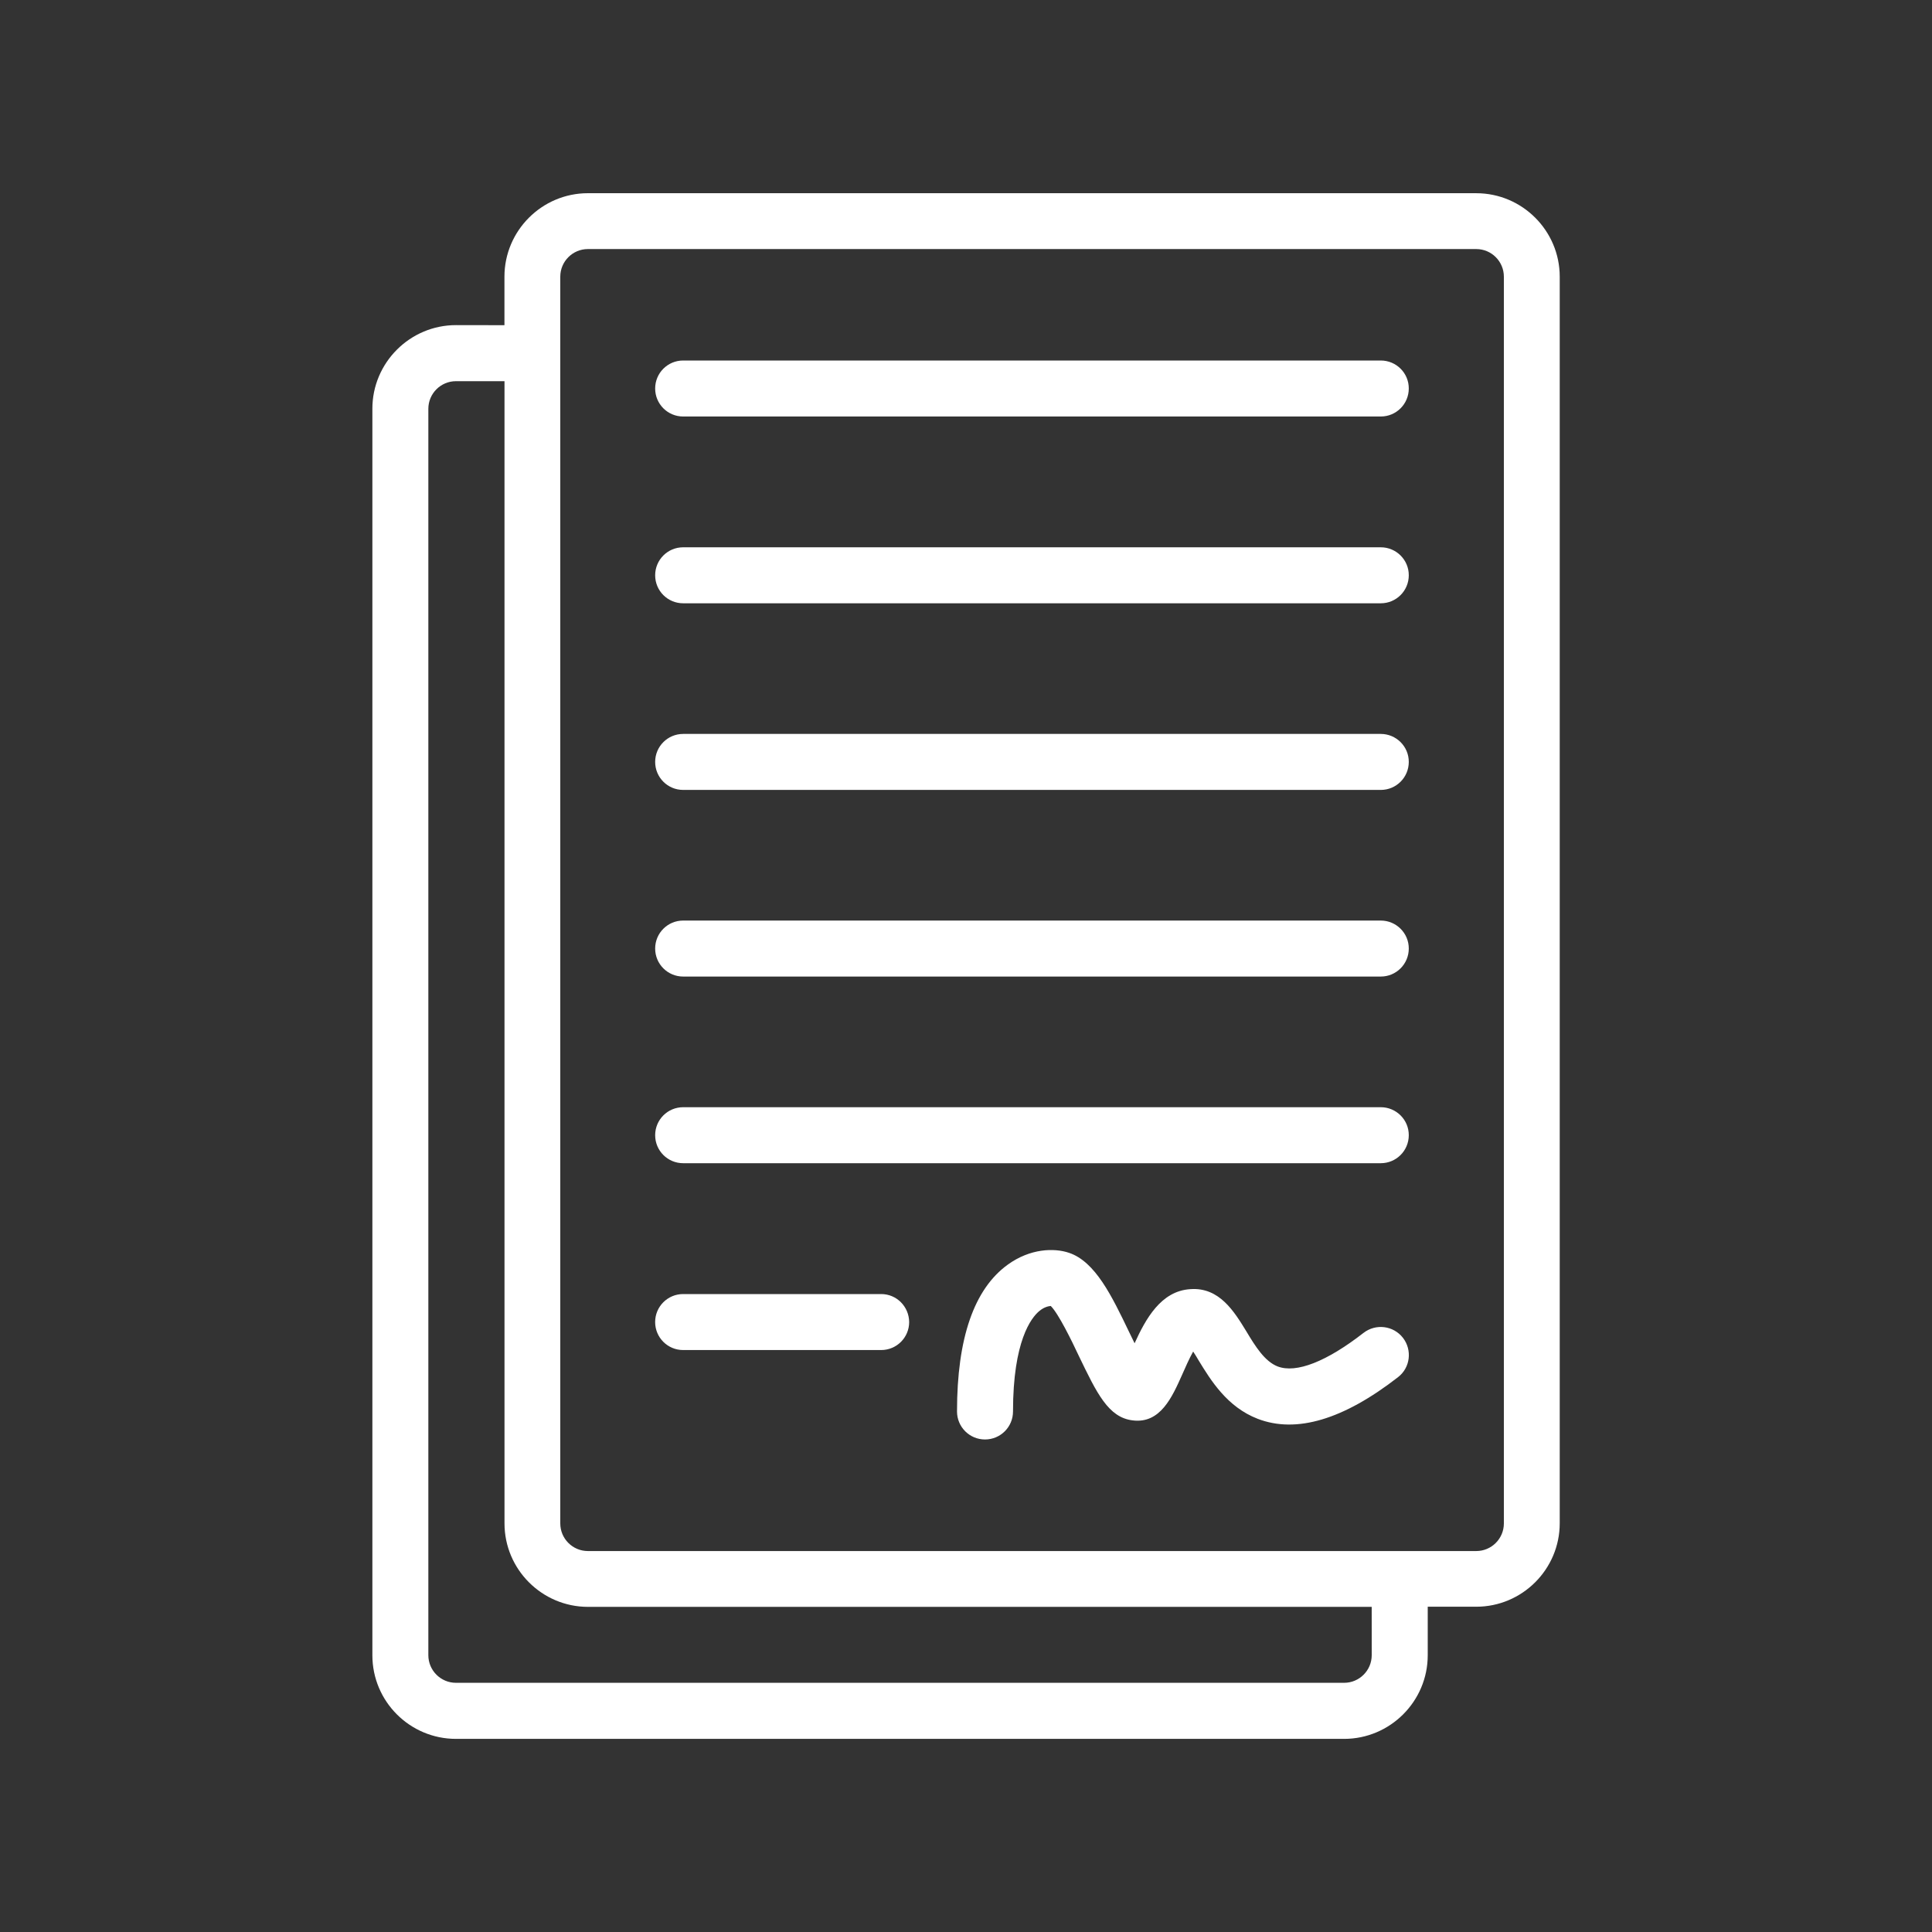
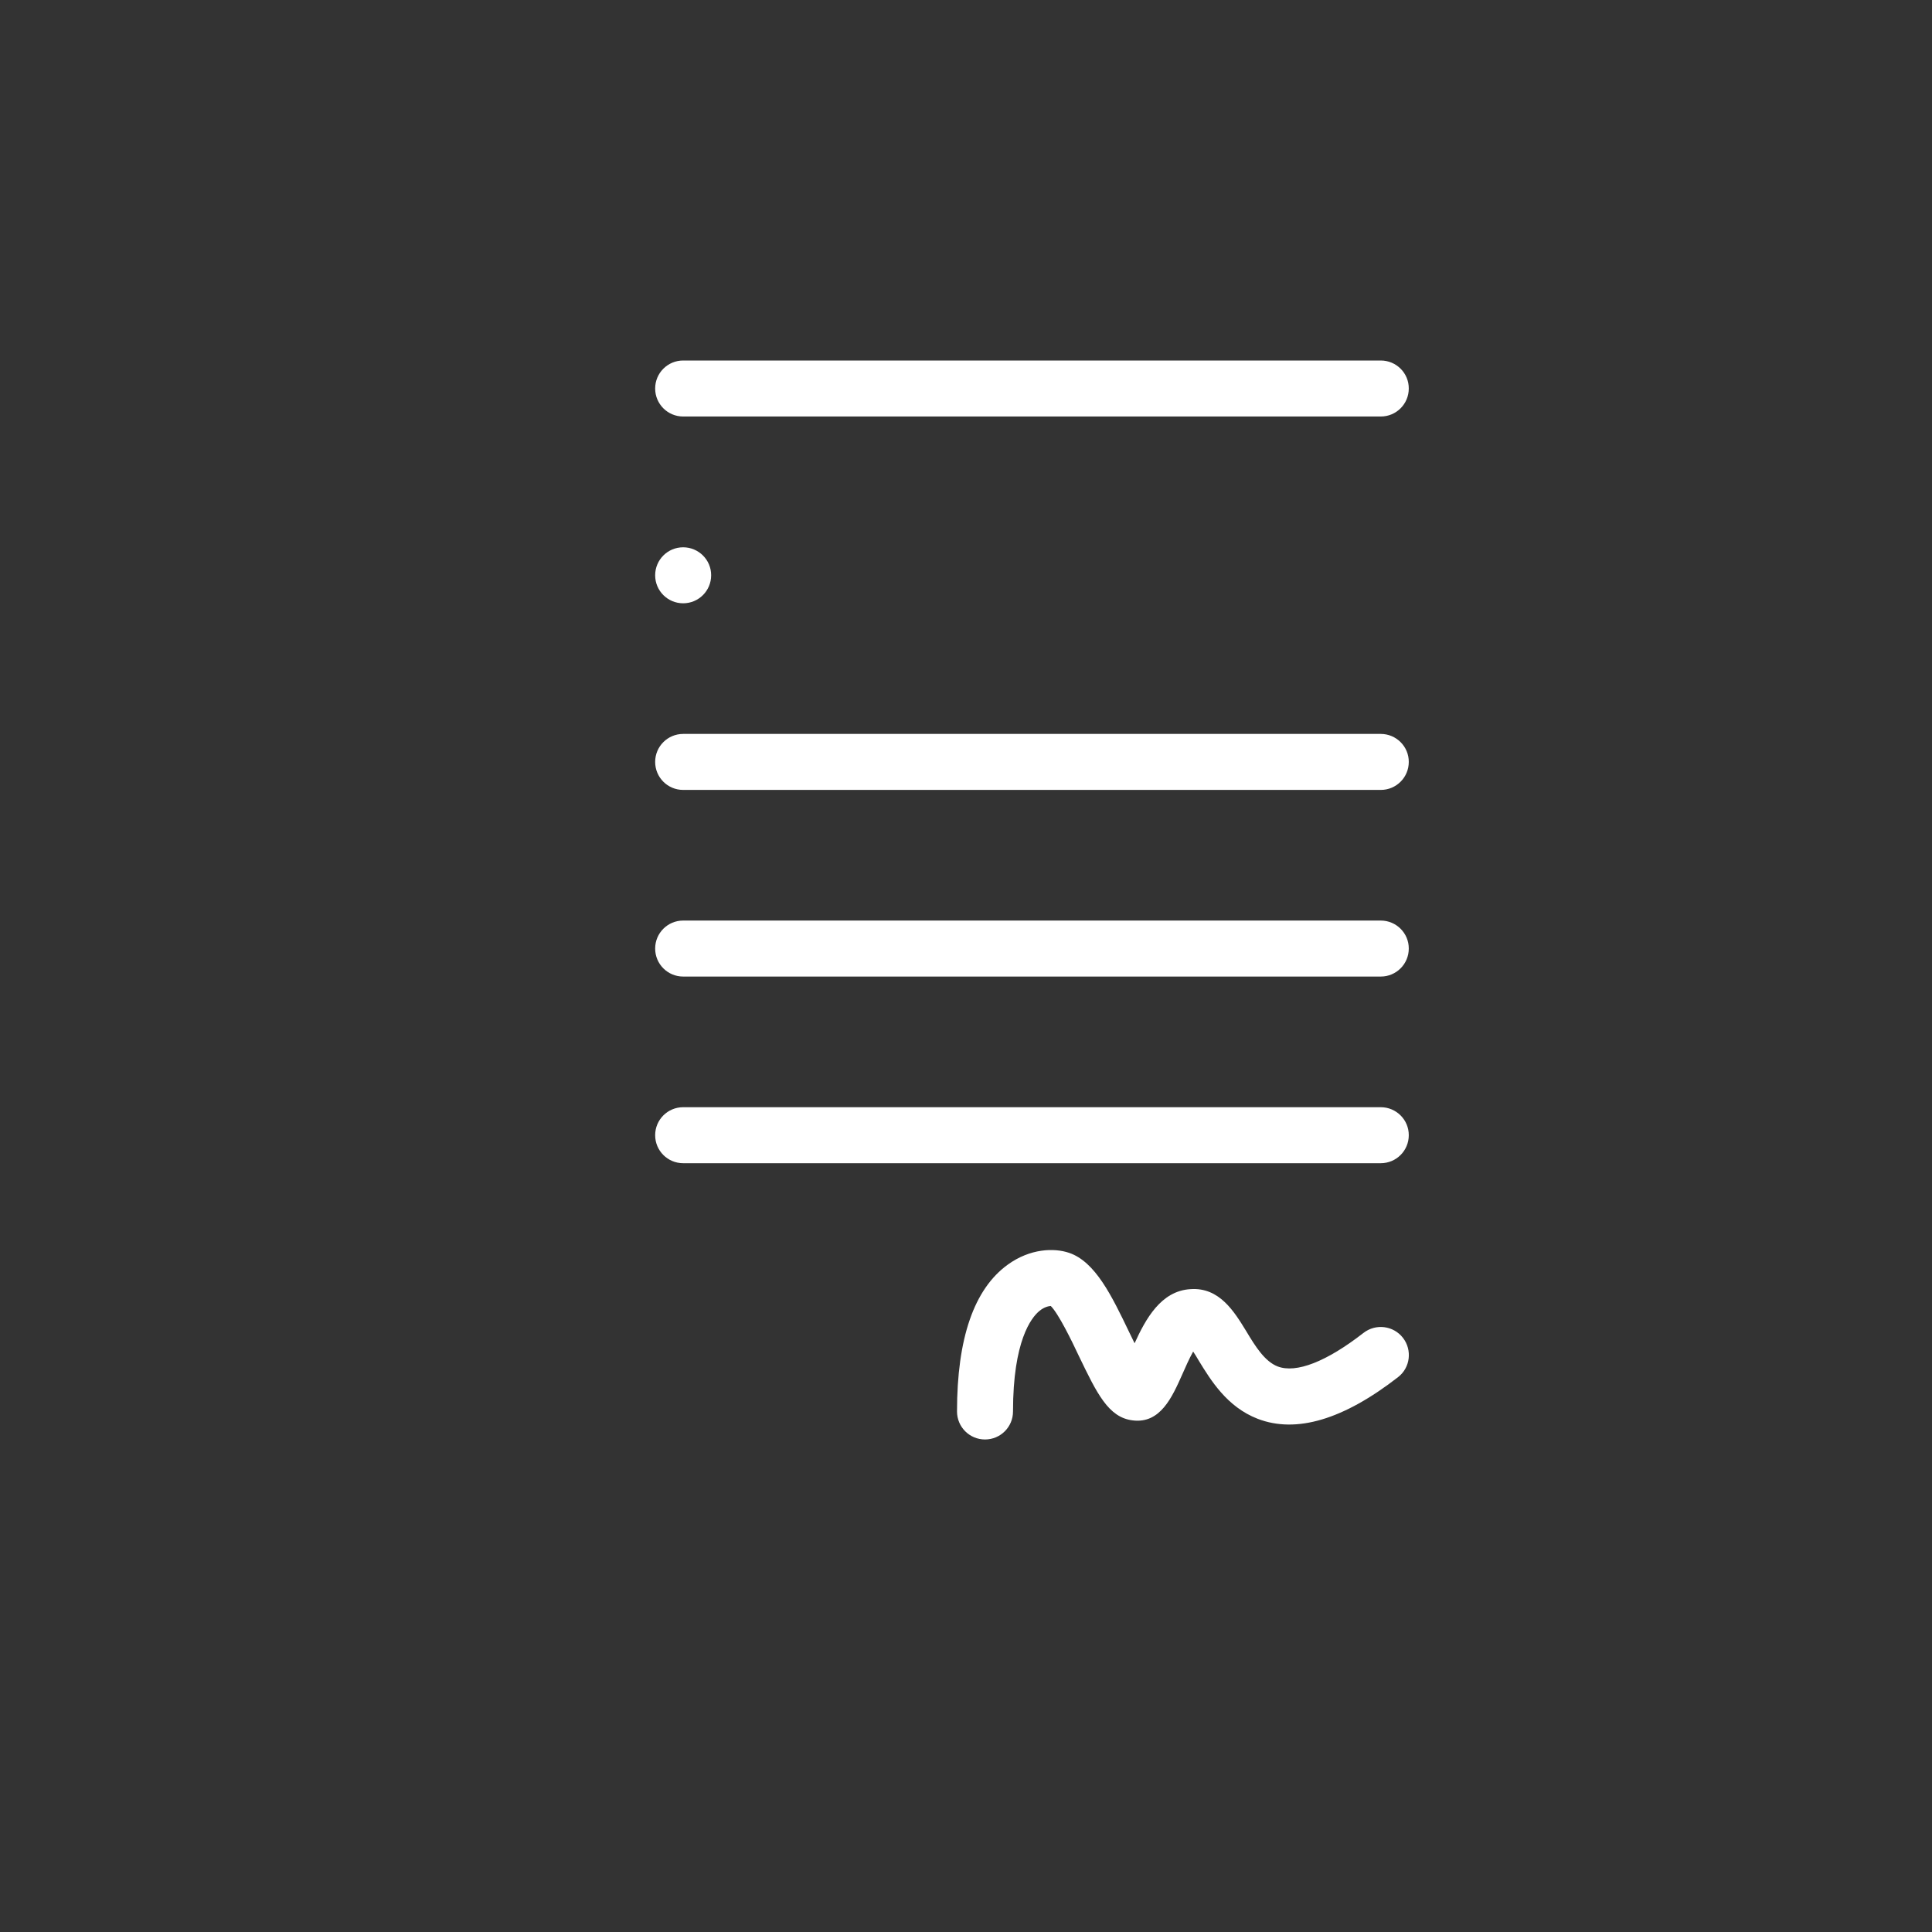
<svg xmlns="http://www.w3.org/2000/svg" viewBox="0 0 100 100" fill-rule="evenodd">
  <rect x="0" y="0" width="100" height="100" fill="#333333" stroke="none" />
-   <path d="m76.41 10h-45.98c-2.379 0-4.32 1.941-4.32 4.32v2.512l-2.508-0.004c-2.379 0-4.328 1.941-4.328 4.328v64.52c0 2.391 1.941 4.328 4.328 4.328h45.969c2.379 0 4.328-1.941 4.328-4.328v-2.512h2.512c2.379 0 4.32-1.941 4.32-4.32v-64.523c0-2.379-1.941-4.32-4.32-4.32zm-5.41 75.672c0 0.789-0.641 1.43-1.43 1.43h-45.969c-0.789 0-1.43-0.641-1.43-1.43v-64.512c0-0.789 0.641-1.43 1.43-1.43h2.512v59.121c0 2.379 1.941 4.32 4.32 4.32h40.566zm6.84-6.82c0 0.789-0.641 1.43-1.43 1.43h-45.98c-0.789 0-1.43-0.641-1.43-1.43v-64.531c0-0.789 0.641-1.43 1.43-1.43h45.98c0.789 0 1.43 0.641 1.43 1.43z" fill="#ffffff" />
  <path d="m71.469 18.66h-36.109c-0.801 0-1.449 0.648-1.449 1.449s0.648 1.449 1.449 1.449h36.109c0.801 0 1.449-0.648 1.449-1.449 0.004-0.801-0.648-1.449-1.449-1.449z" fill="#ffffff" />
-   <path d="m71.469 28.328h-36.109c-0.801 0-1.449 0.648-1.449 1.449 0 0.801 0.648 1.449 1.449 1.449h36.109c0.801 0 1.449-0.648 1.449-1.449 0.004-0.797-0.648-1.449-1.449-1.449z" fill="#ffffff" />
+   <path d="m71.469 28.328h-36.109c-0.801 0-1.449 0.648-1.449 1.449 0 0.801 0.648 1.449 1.449 1.449c0.801 0 1.449-0.648 1.449-1.449 0.004-0.797-0.648-1.449-1.449-1.449z" fill="#ffffff" />
  <path d="m71.469 37.988h-36.109c-0.801 0-1.449 0.648-1.449 1.449s0.648 1.449 1.449 1.449h36.109c0.801 0 1.449-0.648 1.449-1.449 0.004-0.797-0.648-1.449-1.449-1.449z" fill="#ffffff" />
  <path d="m71.469 47.648h-36.109c-0.801 0-1.449 0.648-1.449 1.449 0 0.801 0.648 1.449 1.449 1.449h36.109c0.801 0 1.449-0.648 1.449-1.449 0.004-0.797-0.648-1.449-1.449-1.449z" fill="#ffffff" />
  <path d="m71.469 57.309h-36.109c-0.801 0-1.449 0.648-1.449 1.449 0 0.801 0.648 1.449 1.449 1.449h36.109c0.801 0 1.449-0.648 1.449-1.449 0.004-0.797-0.648-1.449-1.449-1.449z" fill="#ffffff" />
-   <path d="m45.609 66.98h-10.25c-0.801 0-1.449 0.648-1.449 1.449 0 0.801 0.648 1.449 1.449 1.449h10.25c0.801 0 1.449-0.648 1.449-1.449-0.008-0.801-0.648-1.449-1.449-1.449z" fill="#ffffff" />
  <path d="m70.578 68.988c-1.91 1.488-3.488 2.109-4.449 1.738-0.672-0.262-1.16-1.051-1.621-1.82-0.621-1.012-1.391-2.289-2.891-2.18-1.531 0.09-2.32 1.551-2.891 2.801-0.102-0.211-0.199-0.41-0.281-0.578-0.898-1.871-1.75-3.641-3.109-4.102-0.77-0.262-2.012-0.23-3.172 0.609-1.75 1.262-2.629 3.82-2.629 7.602 0 0.801 0.648 1.449 1.449 1.449s1.449-0.648 1.449-1.449c0-3.66 0.949-4.852 1.352-5.191 0.27-0.23 0.512-0.262 0.602-0.27 0.398 0.391 1.09 1.809 1.461 2.602 0.922 1.91 1.52 3.172 2.781 3.32 1.43 0.18 2.039-1.199 2.57-2.391 0.141-0.32 0.359-0.82 0.559-1.172 0.102 0.16 0.211 0.328 0.289 0.469 0.621 1.012 1.461 2.398 3.051 3.012 2 0.77 4.441 0.039 7.269-2.16 0.629-0.488 0.738-1.398 0.25-2.031-0.496-0.637-1.406-0.746-2.039-0.258z" fill="#ffffff" />
</svg>